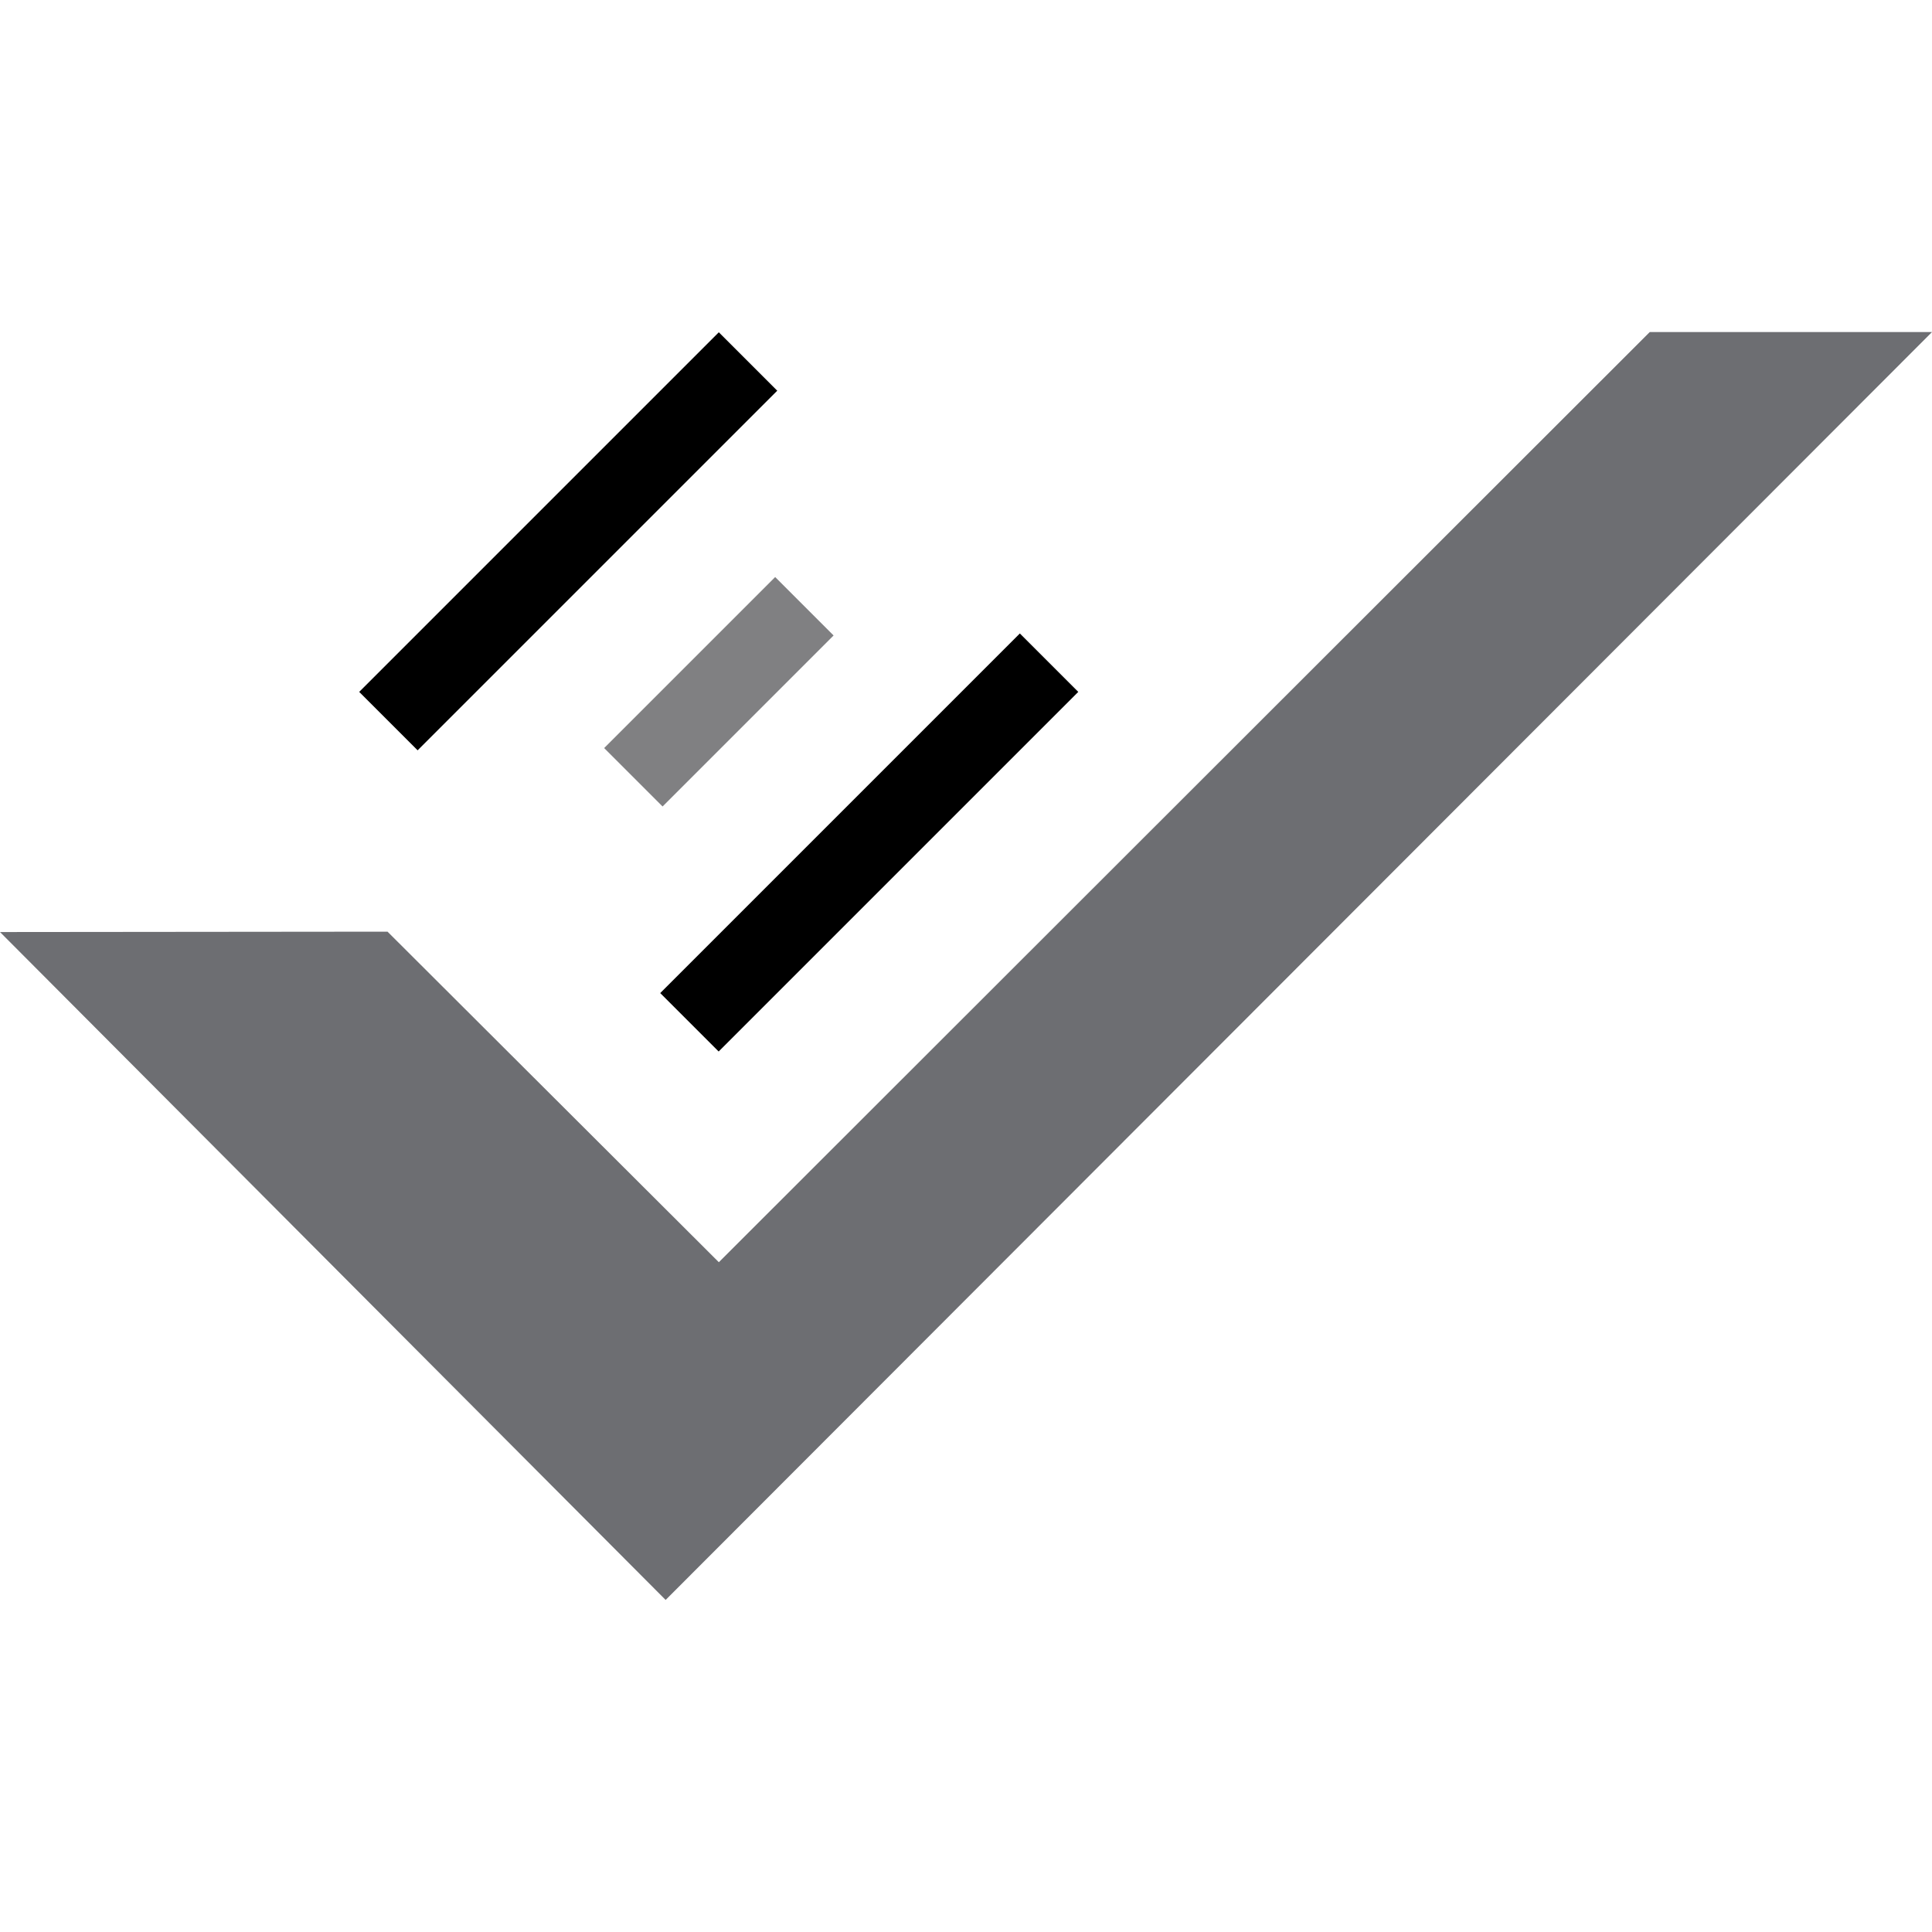
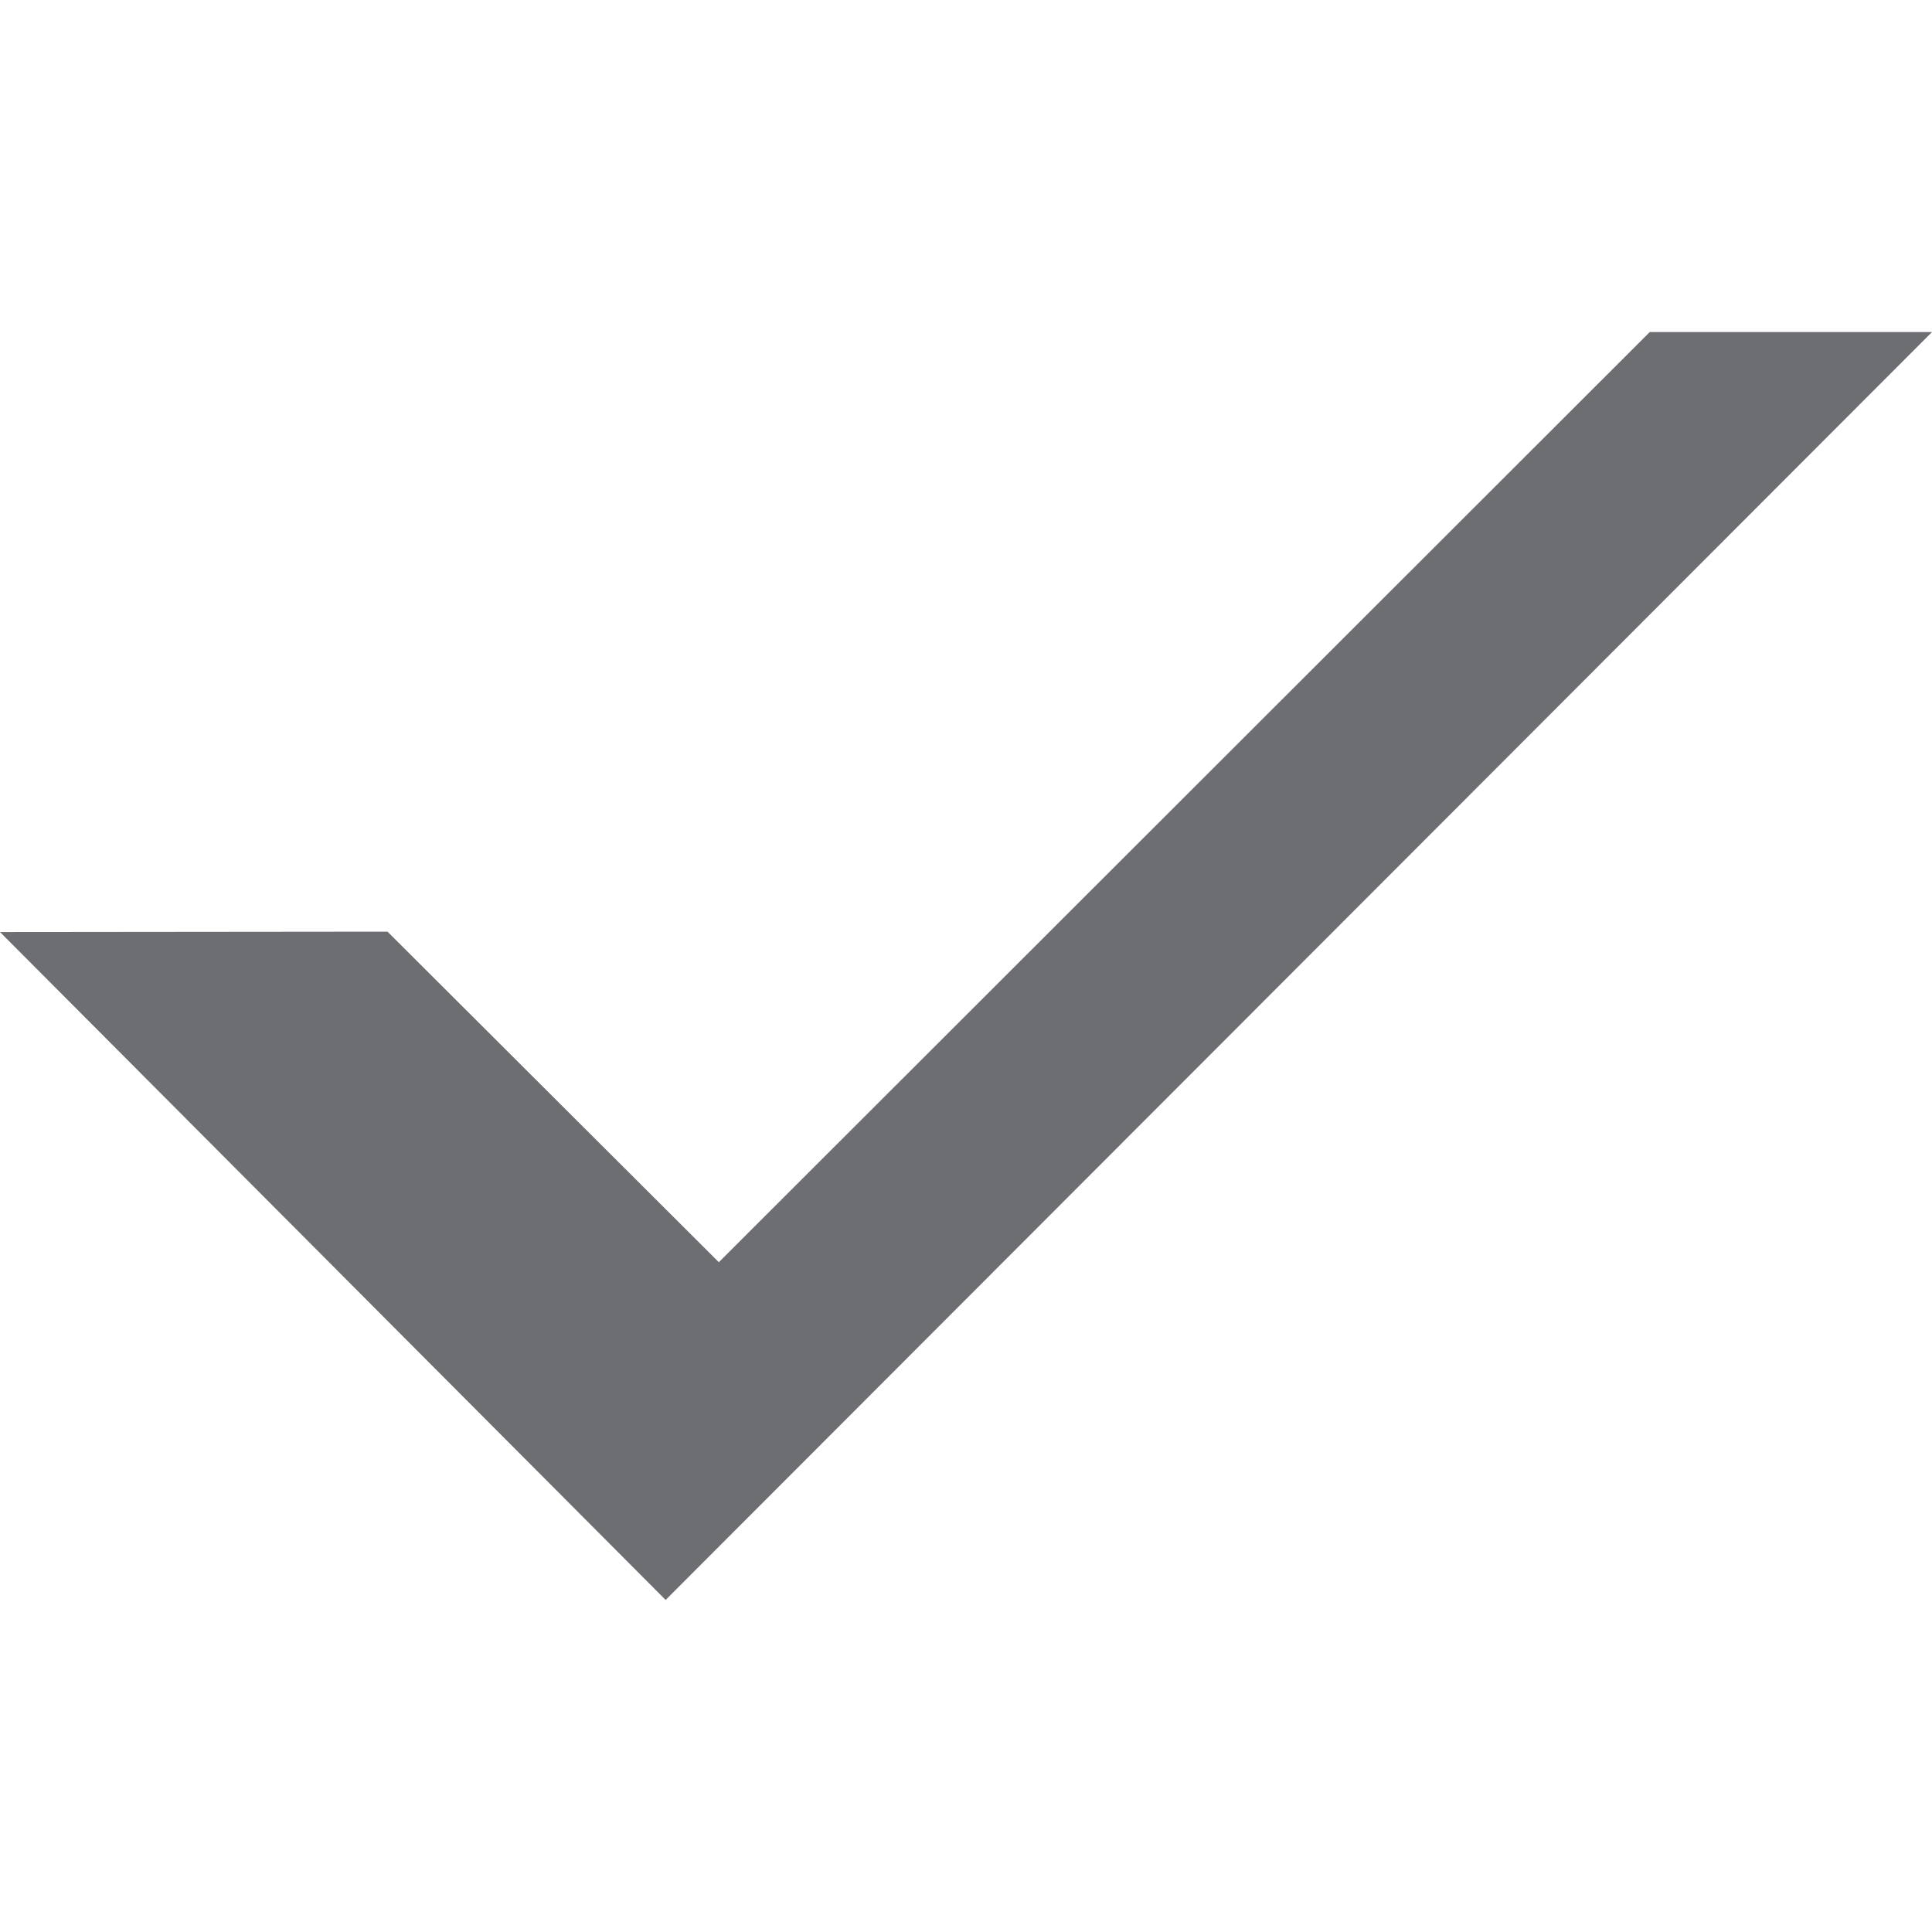
<svg xmlns="http://www.w3.org/2000/svg" version="1.1" id="Layer_1" x="0px" y="0px" viewBox="0 0 512 512" style="enable-background:new 0 0 512 512;" xml:space="preserve">
  <style type="text/css">
	.st0{fill:#6D6E71;}
	.st1{fill:#6D6E72;}
	.st2{fill:#808082;}
	.st3{fill:#FFFFFF;}
</style>
  <g>
    <g>
      <g>
        <g>
          <polygon class="st1" points="437.2,88 190.5,334.5 102.7,246.9 0,247 176.4,424 512,88     " />
        </g>
      </g>
      <g>
-         <rect x="83.2" y="132.5" transform="matrix(0.707 -0.707 0.707 0.707 -57.308 148.506)" width="134.8" height="21.9" />
-         <rect x="163" y="212.3" transform="matrix(0.707 -0.707 0.707 0.707 -90.369 228.322)" width="134.8" height="21.9" />
-         <rect x="158.5" y="172.4" transform="matrix(0.707 -0.707 0.707 0.707 -73.839 188.414)" class="st2" width="64.1" height="21.9" />
-       </g>
+         </g>
    </g>
  </g>
</svg>